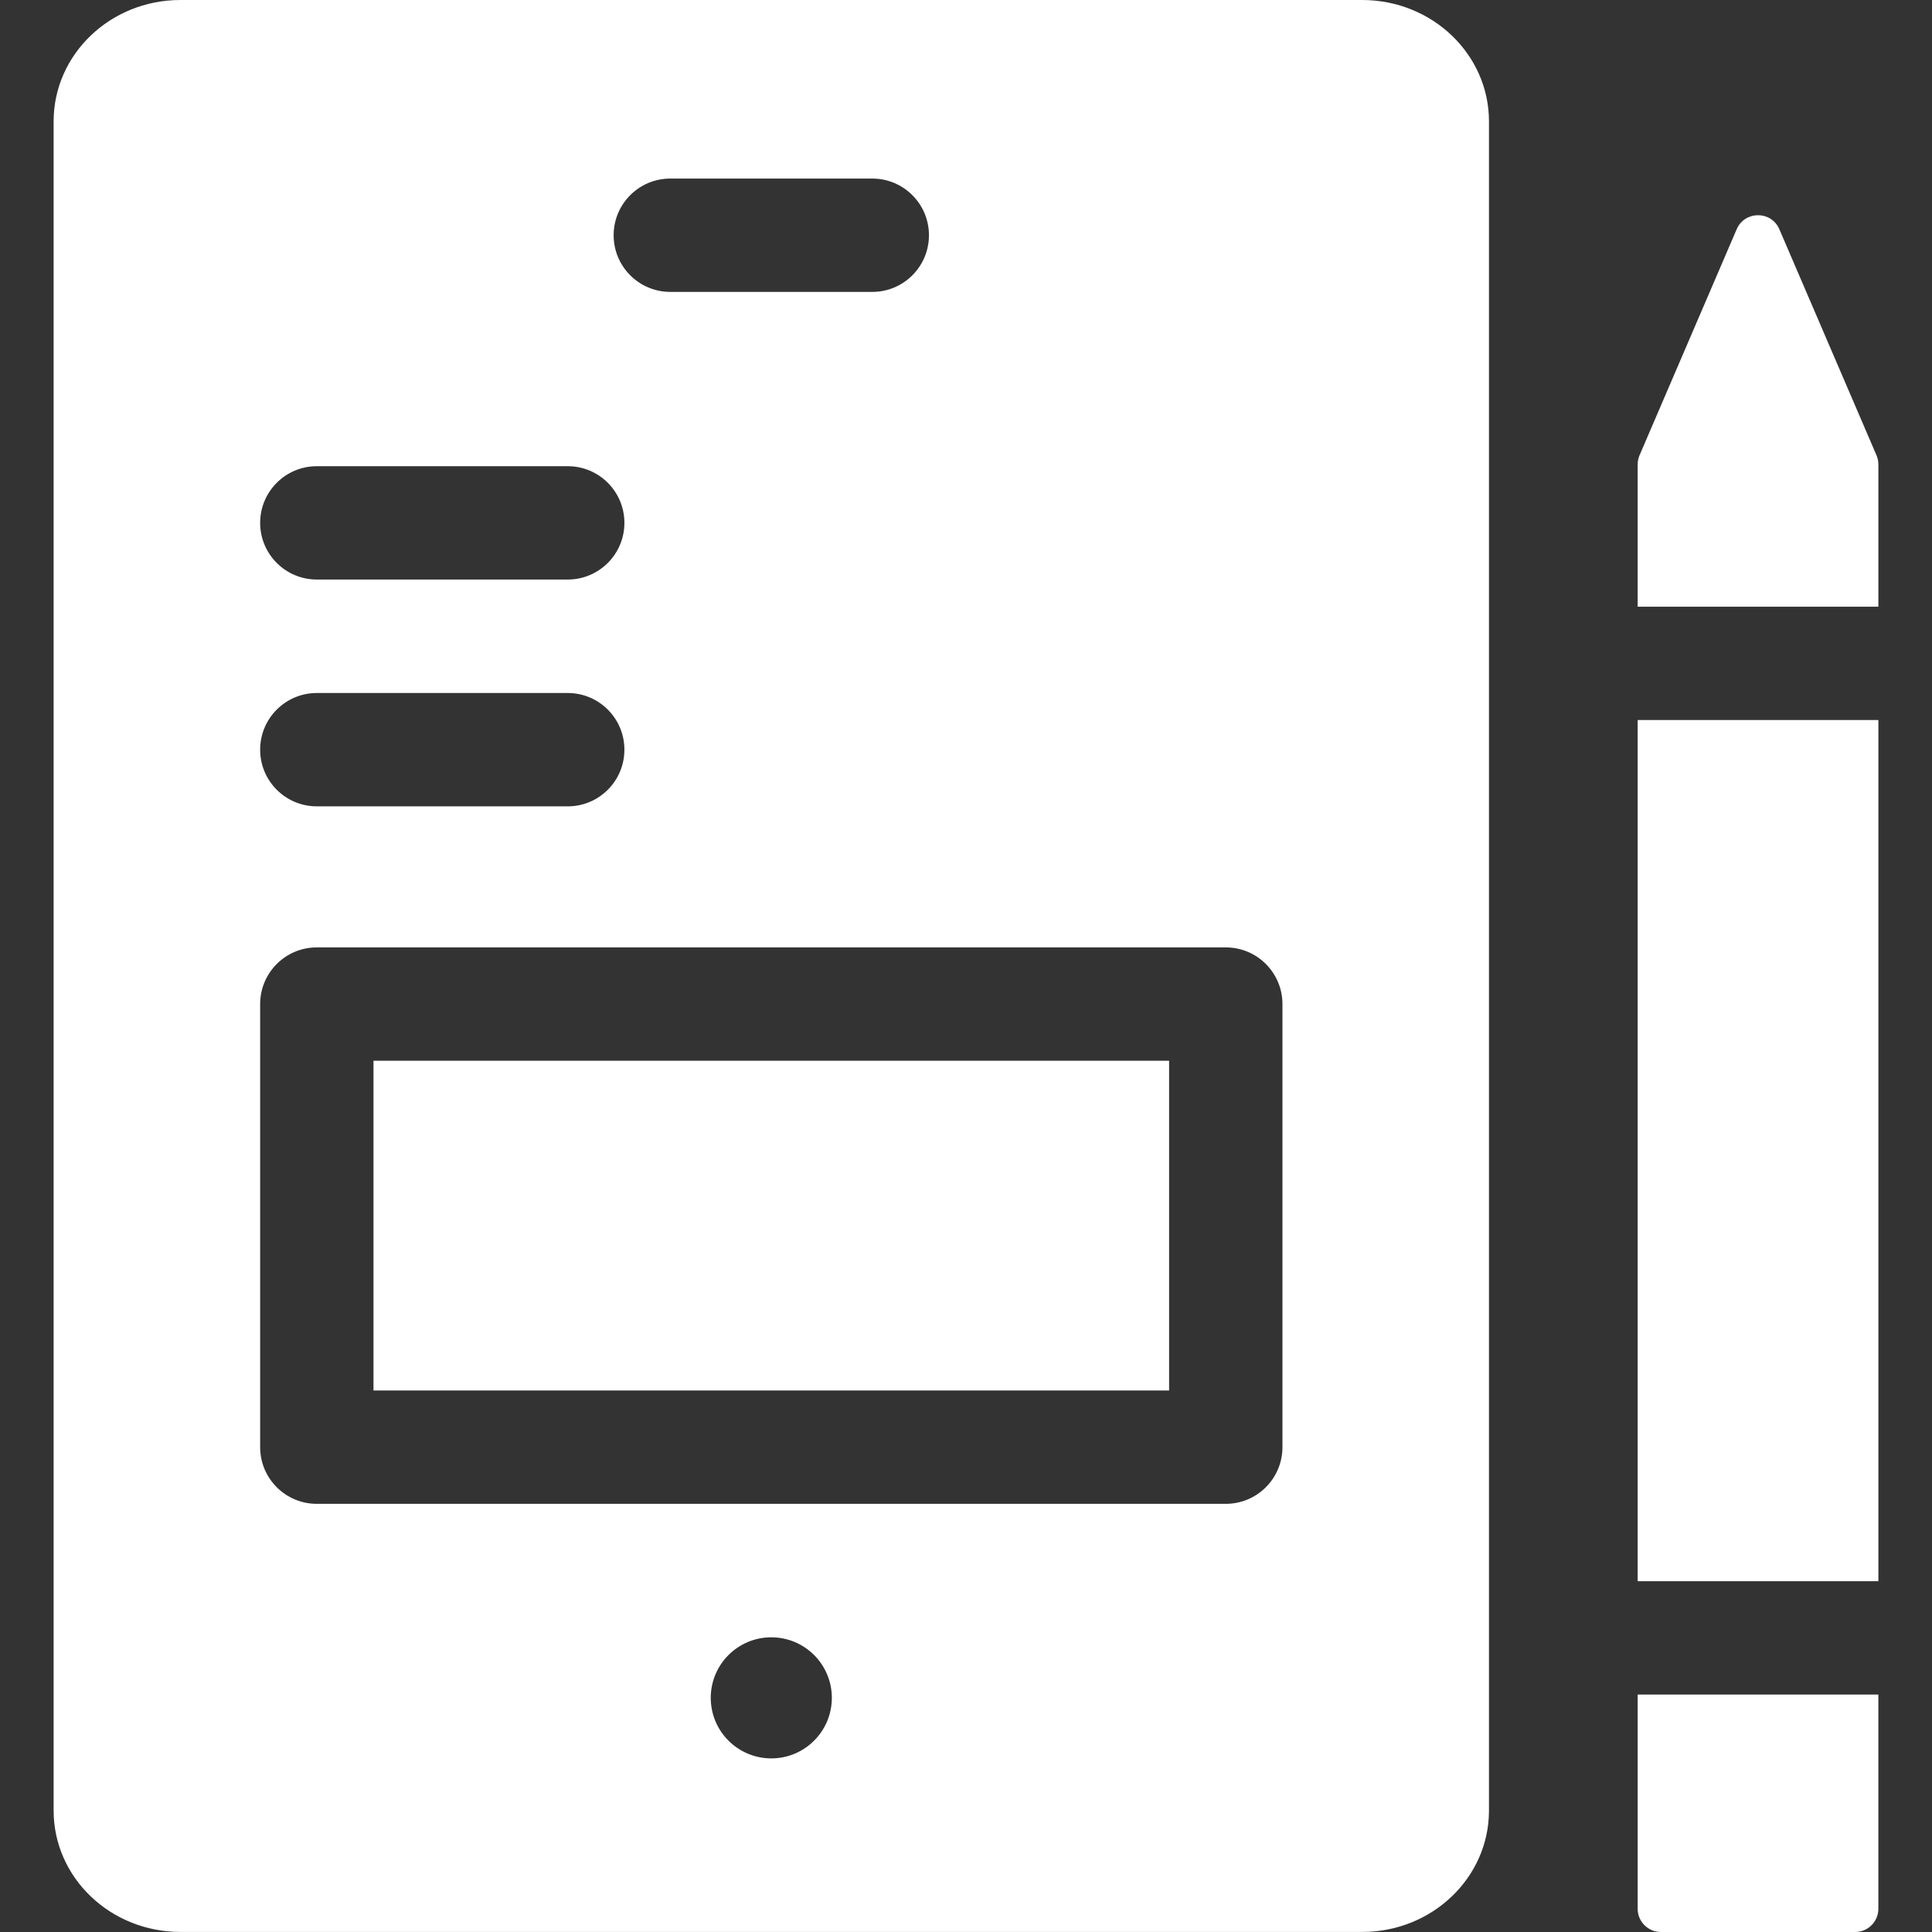
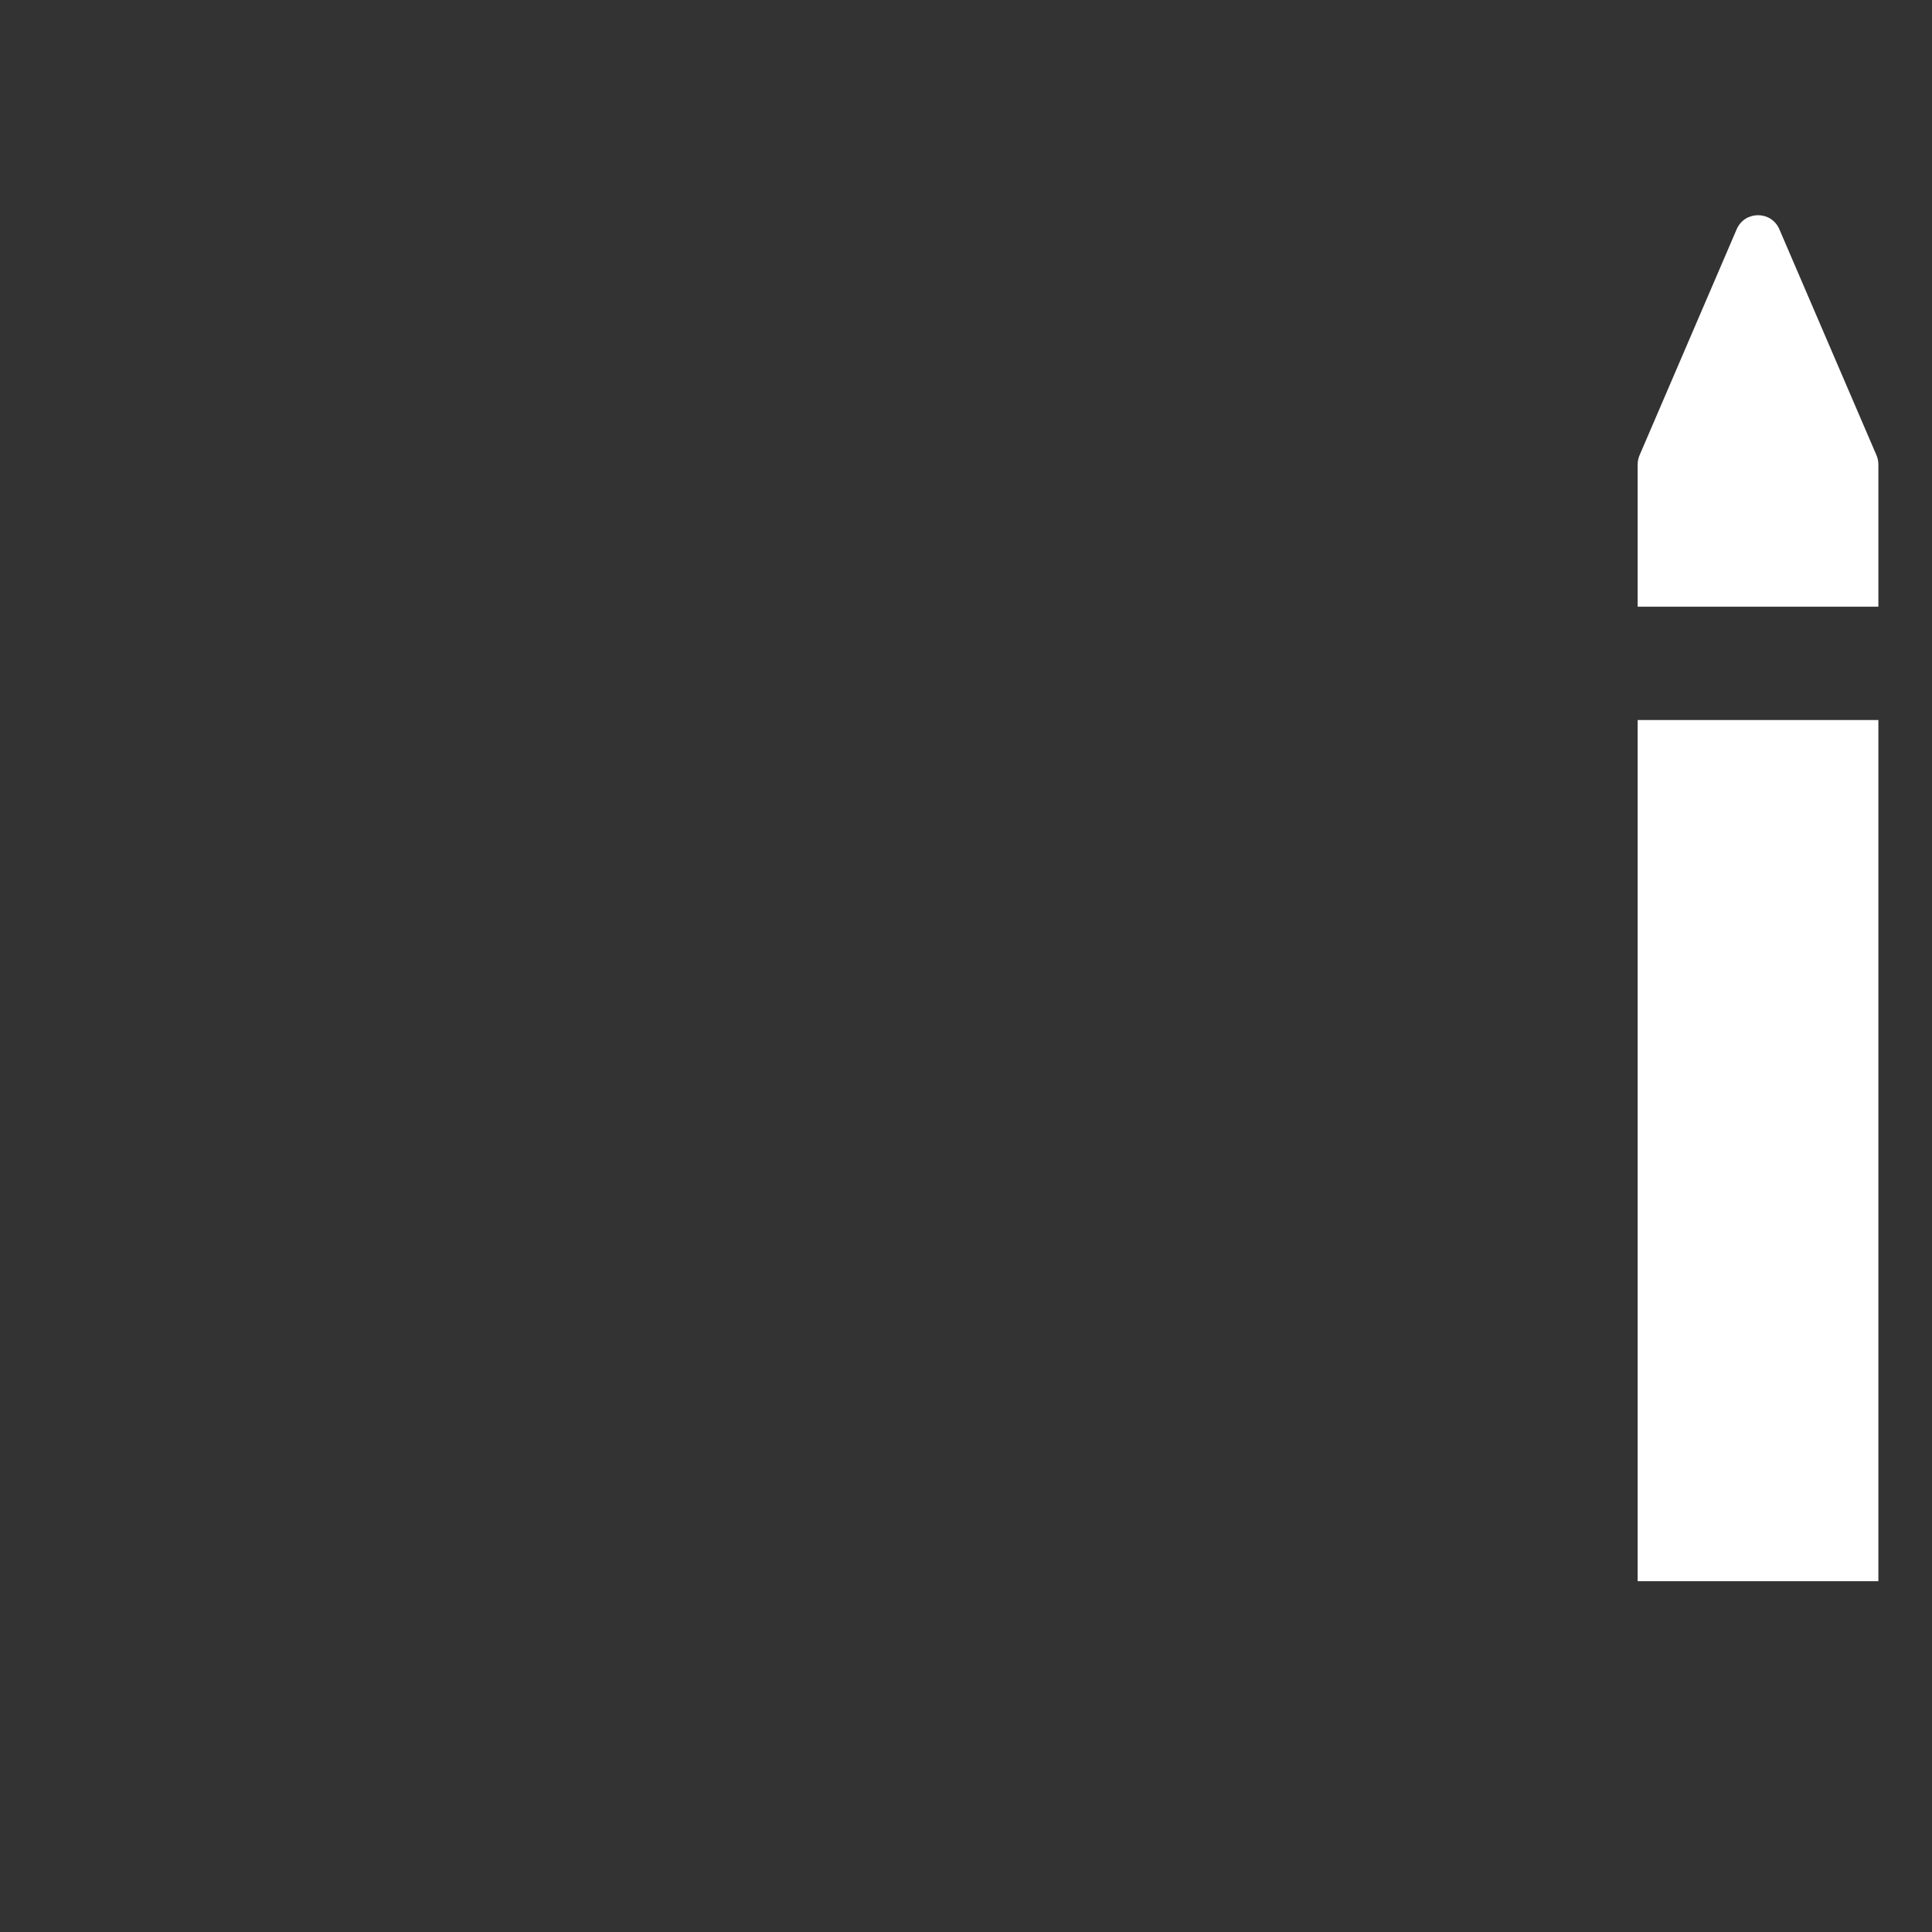
<svg xmlns="http://www.w3.org/2000/svg" version="1.1" width="512" height="512" x="0" y="0" viewBox="0 0 511.367 511.367" style="enable-background:new 0 0 512 512" xml:space="preserve" class="">
  <rect x="0" y="0" width="511.367" height="511.367" fill="#333333" stroke="none" />
  <g>
    <g>
      <g>
        <path d="m497.174 160.581v-37.649c0-.835-.17-1.66-.499-2.427l-25.71-59.824c-2.132-4.96-9.164-4.96-11.296 0l-25.71 59.824c-.33.767-.5 1.593-.5 2.427v37.649z" fill="#ffffff" data-original="#000000" style="" class="" />
        <path d="m433.46 190.581h63.714v227.936h-63.714z" fill="#ffffff" data-original="#000000" style="" class="" />
-         <path d="m433.46 448.517v56.703c0 3.395 2.752 6.147 6.147 6.147h51.419c3.395 0 6.147-2.752 6.147-6.147v-56.703z" fill="#ffffff" data-original="#000000" style="" class="" />
      </g>
      <g>
-         <path d="m98.857 280.759h210.585v87.281h-210.585z" fill="#ffffff" data-original="#000000" style="" class="" />
-         <path d="m360.551 0h-312.804c-18.532 0-33.555 14.383-33.555 32.126v447.099c0 17.743 15.023 32.126 33.555 32.126h312.803c18.532 0 33.555-14.383 33.555-32.126v-447.099c.001-17.743-15.022-32.126-33.554-32.126zm-183.131 47.262h53.458c8.284 0 15 6.716 15 15s-6.716 15-15 15h-53.458c-8.284 0-15-6.716-15-15s6.716-15 15-15zm-93.563 76.132h66.412c8.284 0 15 6.716 15 15s-6.716 15-15 15h-66.412c-8.284 0-15-6.716-15-15s6.715-15 15-15zm0 60.034h66.412c8.284 0 15 6.716 15 15s-6.716 15-15 15h-66.412c-8.284 0-15-6.716-15-15s6.715-15 15-15zm120.292 281.988c-8.85 0-16.024-7.174-16.024-16.024s7.174-16.024 16.024-16.024 16.024 7.174 16.024 16.024c.001 8.85-7.174 16.024-16.024 16.024zm135.293-82.376c0 8.284-6.716 15-15 15h-240.585c-8.284 0-15-6.716-15-15v-117.281c0-8.284 6.716-15 15-15h240.585c8.284 0 15 6.716 15 15z" fill="#ffffff" data-original="#000000" style="" class="" />
-       </g>
+         </g>
    </g>
  </g>
</svg>